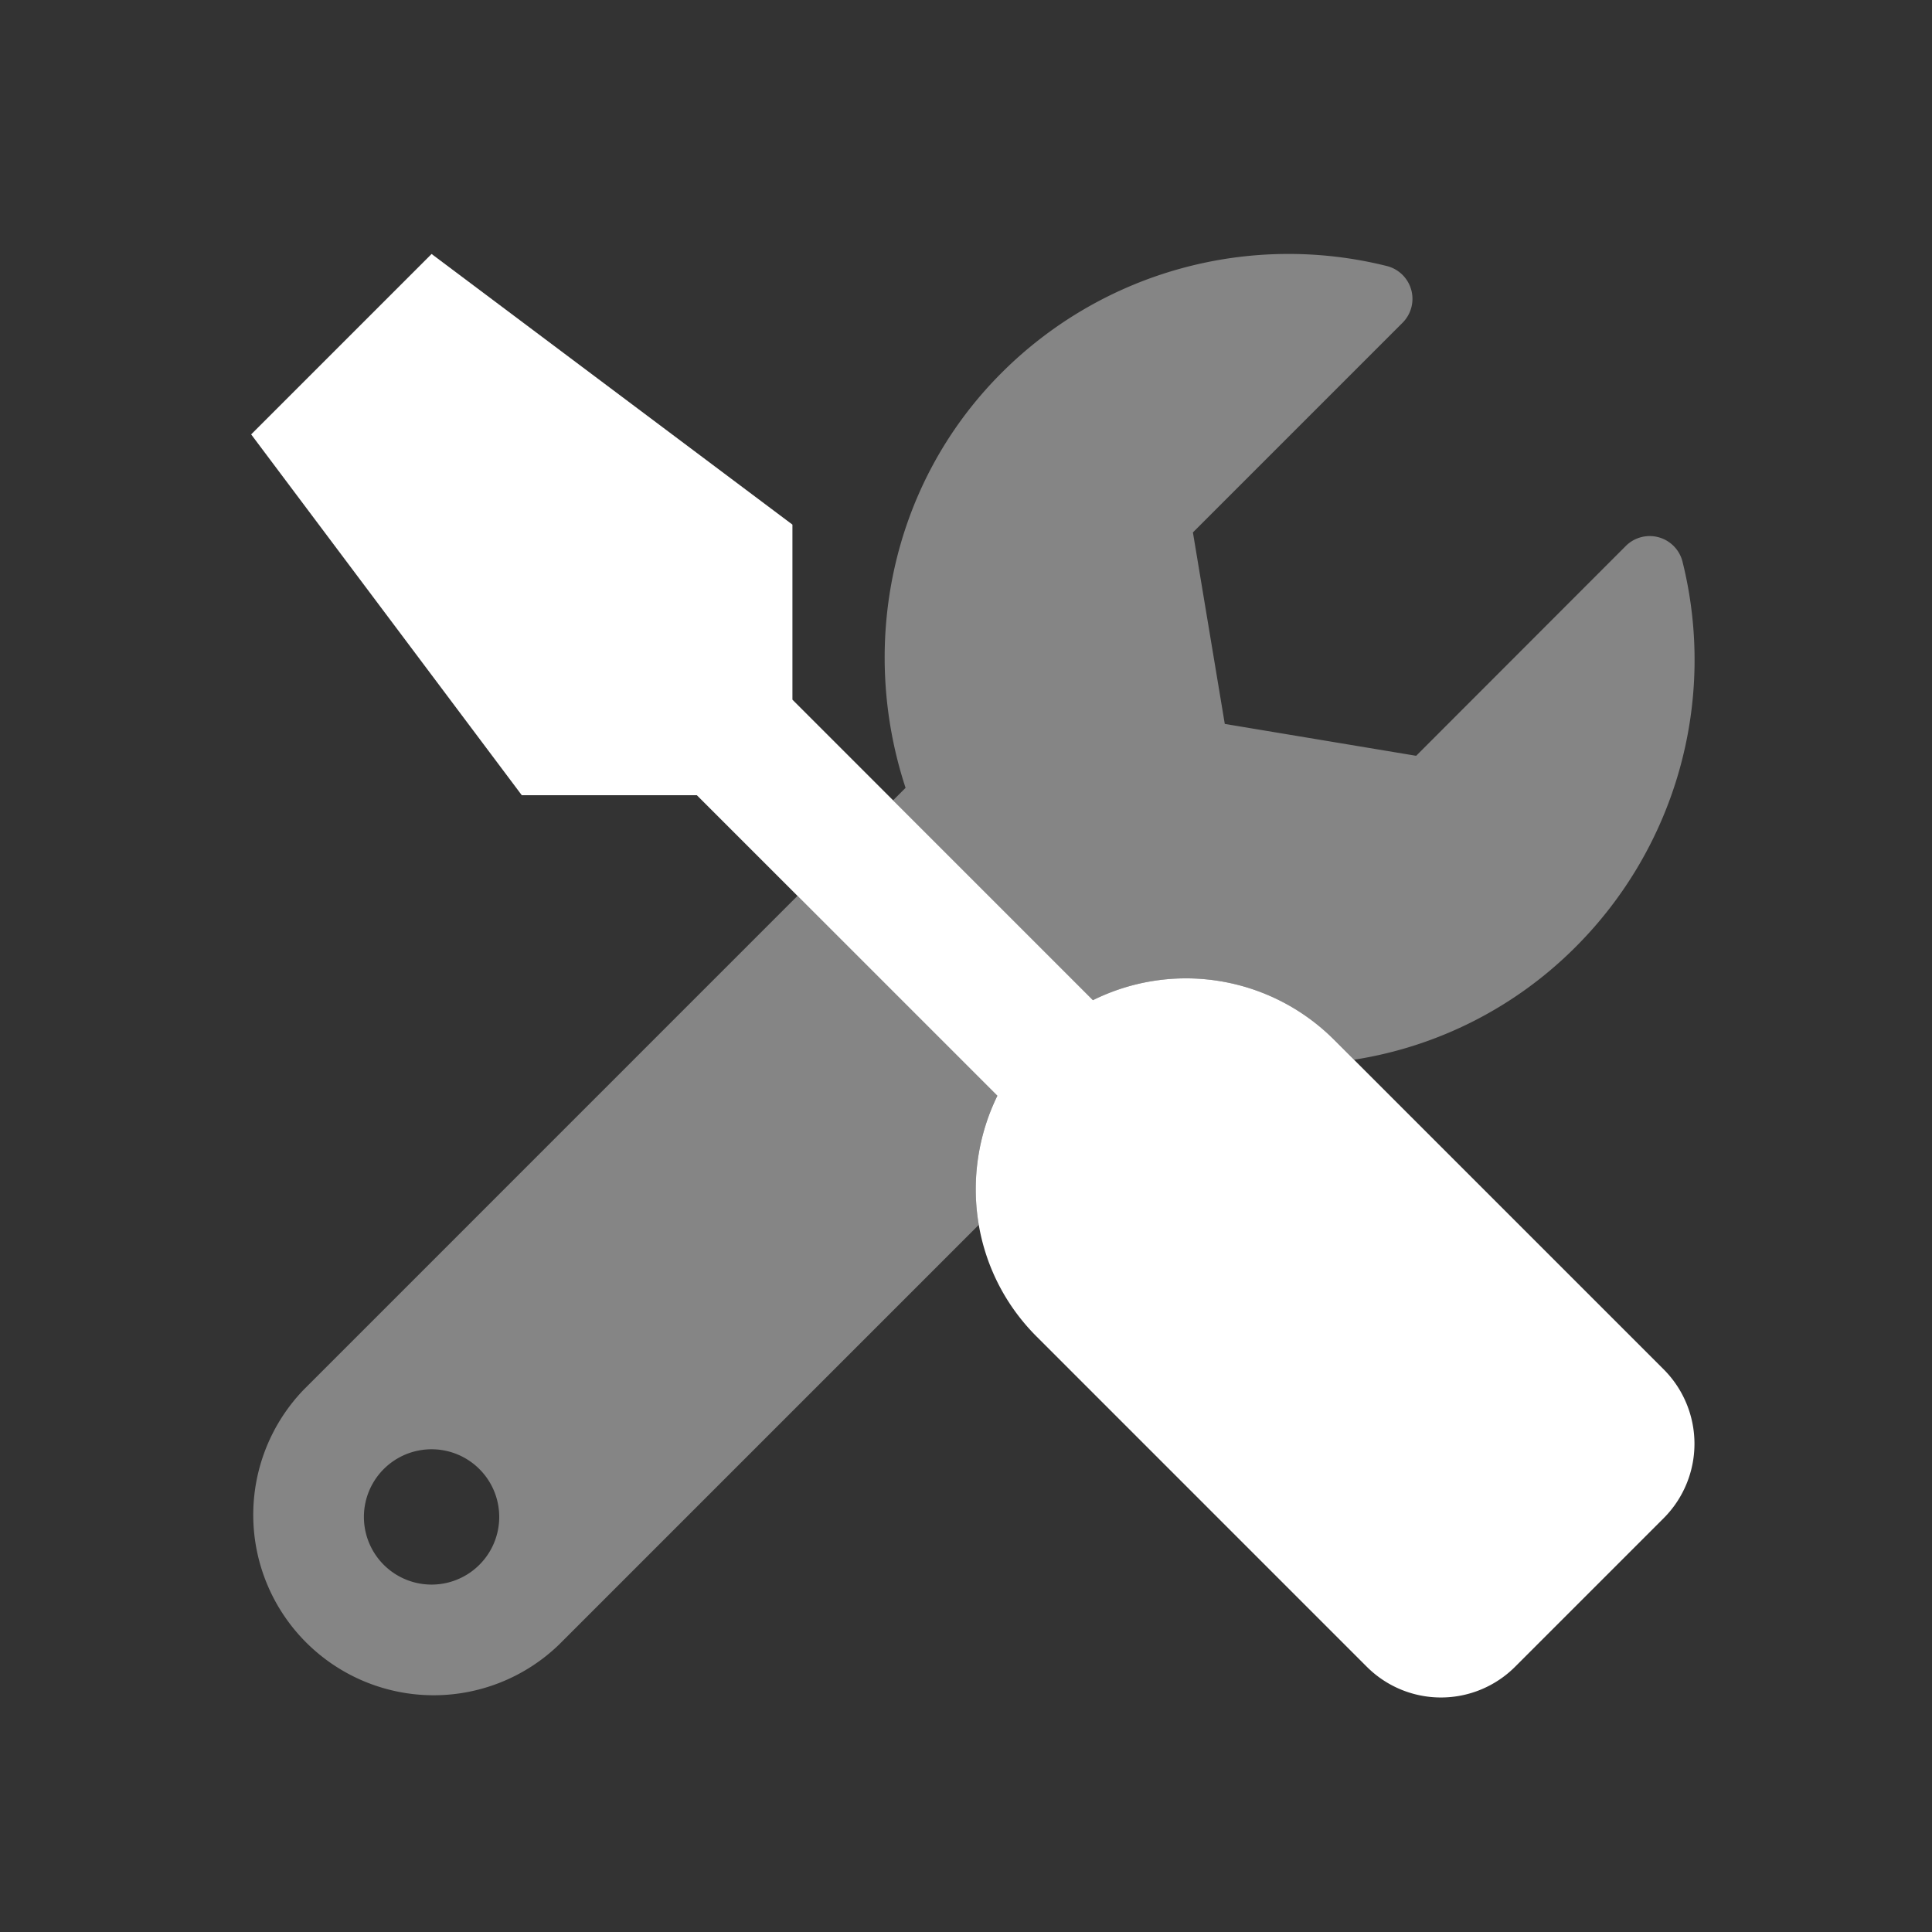
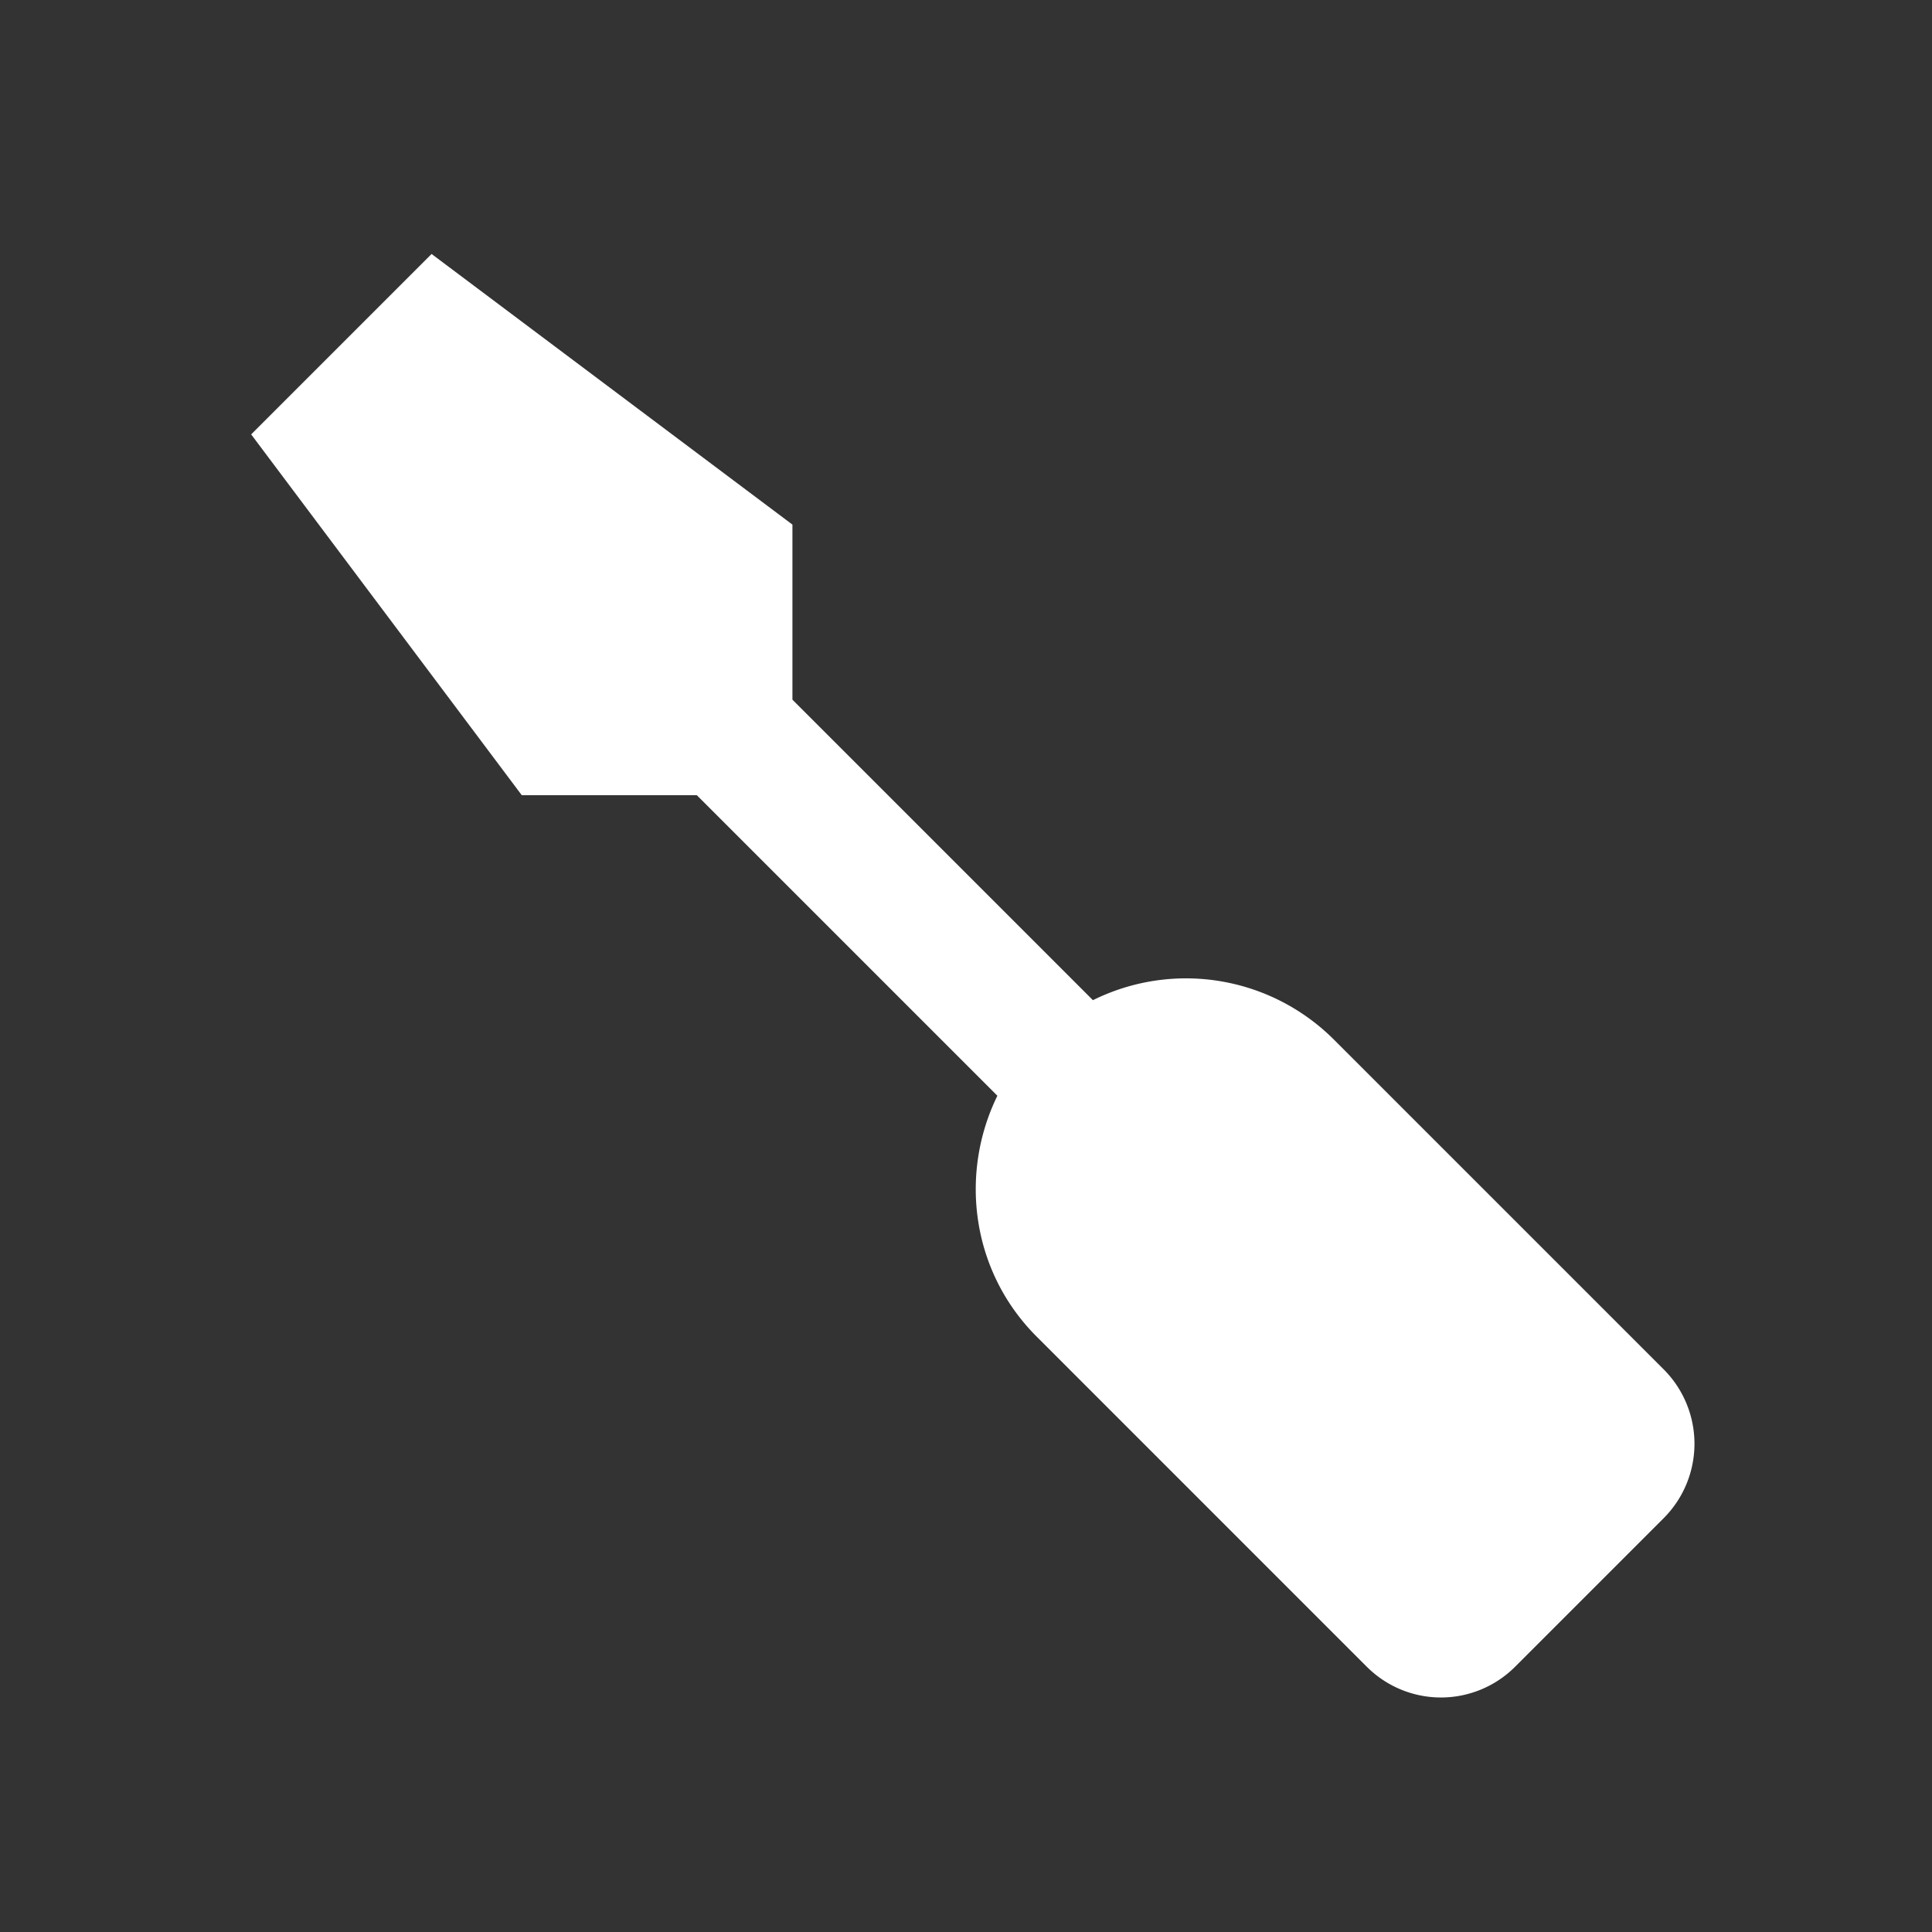
<svg xmlns="http://www.w3.org/2000/svg" width="100" height="100">
  <rect width="100%" height="100%" fill="#333333" stroke="none" />
  <g fill="#FFF" fill-rule="nonzero">
-     <path d="M41.278 46.37 15.734 71.915A9.339 9.339 0 0 0 28.94 85.12l21.723-21.724a10.996 10.996 0 0 1 .96-6.68L41.279 46.371Zm-18.94 35.648a3.502 3.502 0 1 1 0-7.004 3.502 3.502 0 0 1 0 7.004Zm64.747-52.953a1.751 1.751 0 0 0-2.936-.804L73.3 39.12l-9.905-1.65-1.65-9.913 10.85-10.85a1.751 1.751 0 0 0-.826-2.941 21 21 0 0 0-19.929 5.534c-5.784 5.784-7.375 14.168-4.968 21.479l-.646.646L56.57 51.77a10.834 10.834 0 0 1 12.461 2.029l1.052 1.052a20.682 20.682 0 0 0 11.47-5.837 21.003 21.003 0 0 0 5.532-19.948Z" opacity=".4" />
    <path d="M86.118 70.884a5.451 5.451 0 0 1 0 7.69l-7.69 7.69a5.425 5.425 0 0 1-7.672.017l-.018-.017-17.086-17.087c-3.37-3.37-4.013-8.405-2.028-12.461L36.069 41.161h-9.061L13 22.484l9.339-9.338 18.677 14.008v9.061L56.57 51.769a10.834 10.834 0 0 1 12.461 2.029l17.087 17.086Z" />
  </g>
</svg>